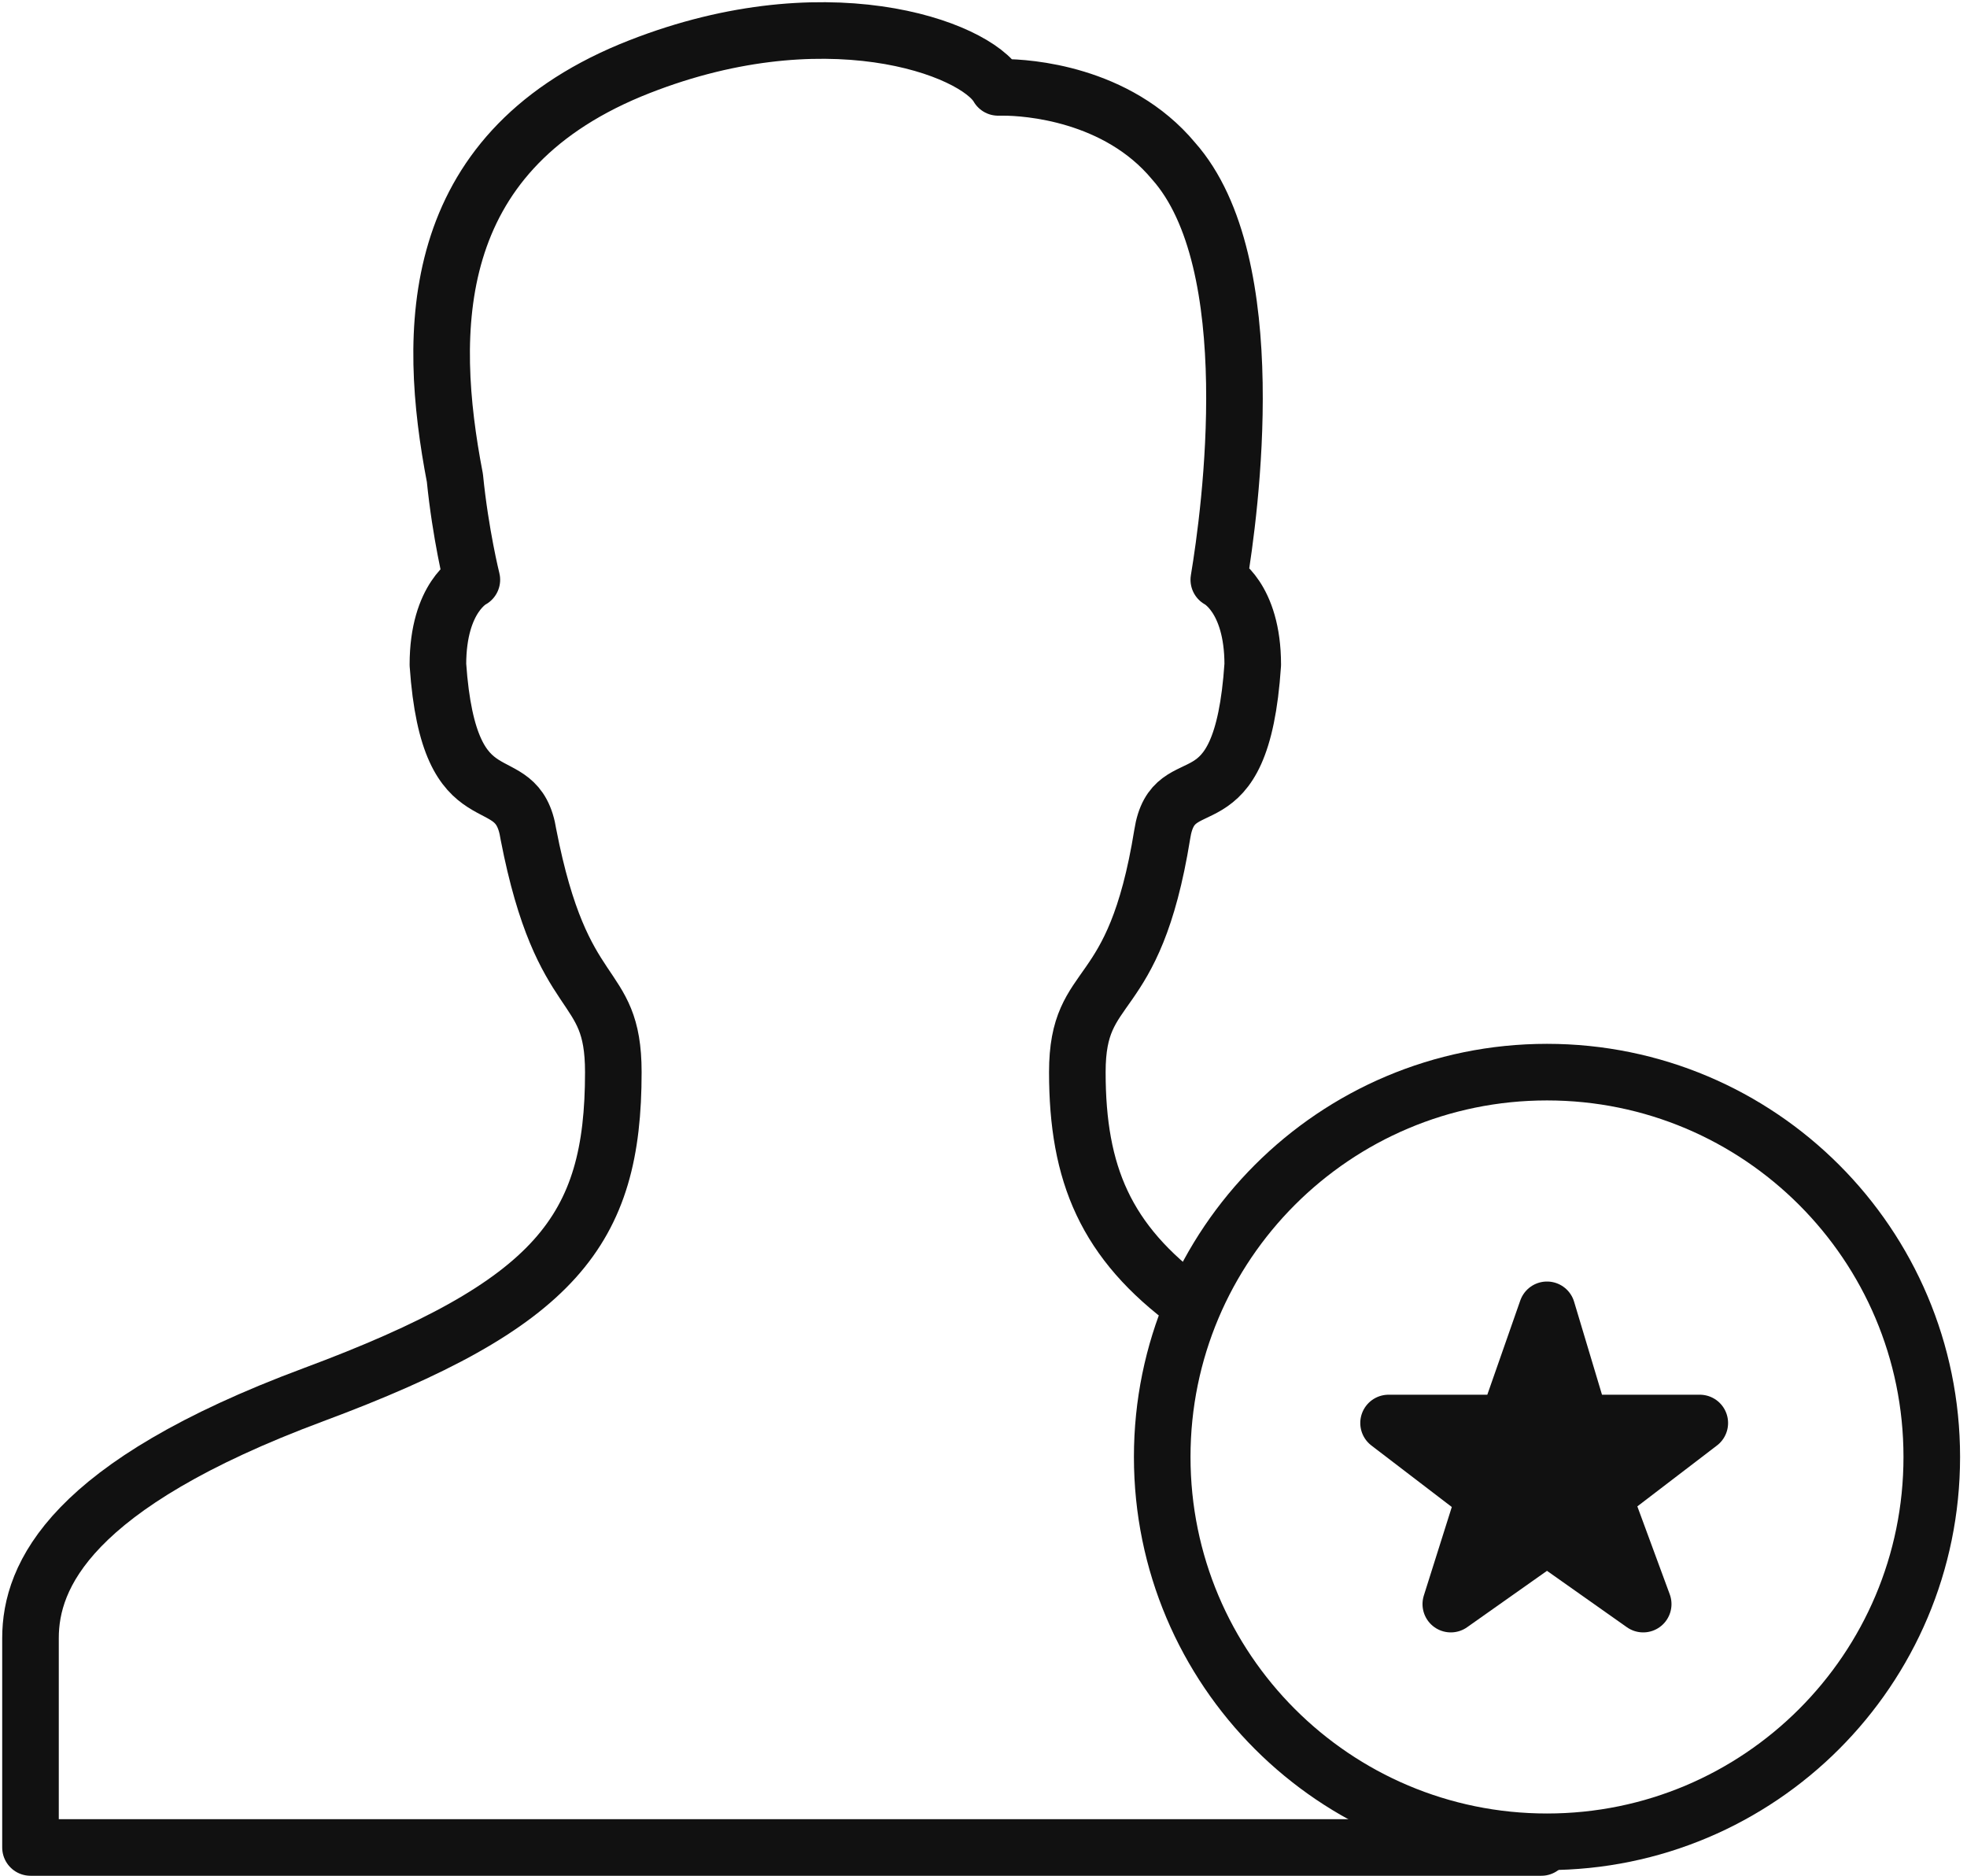
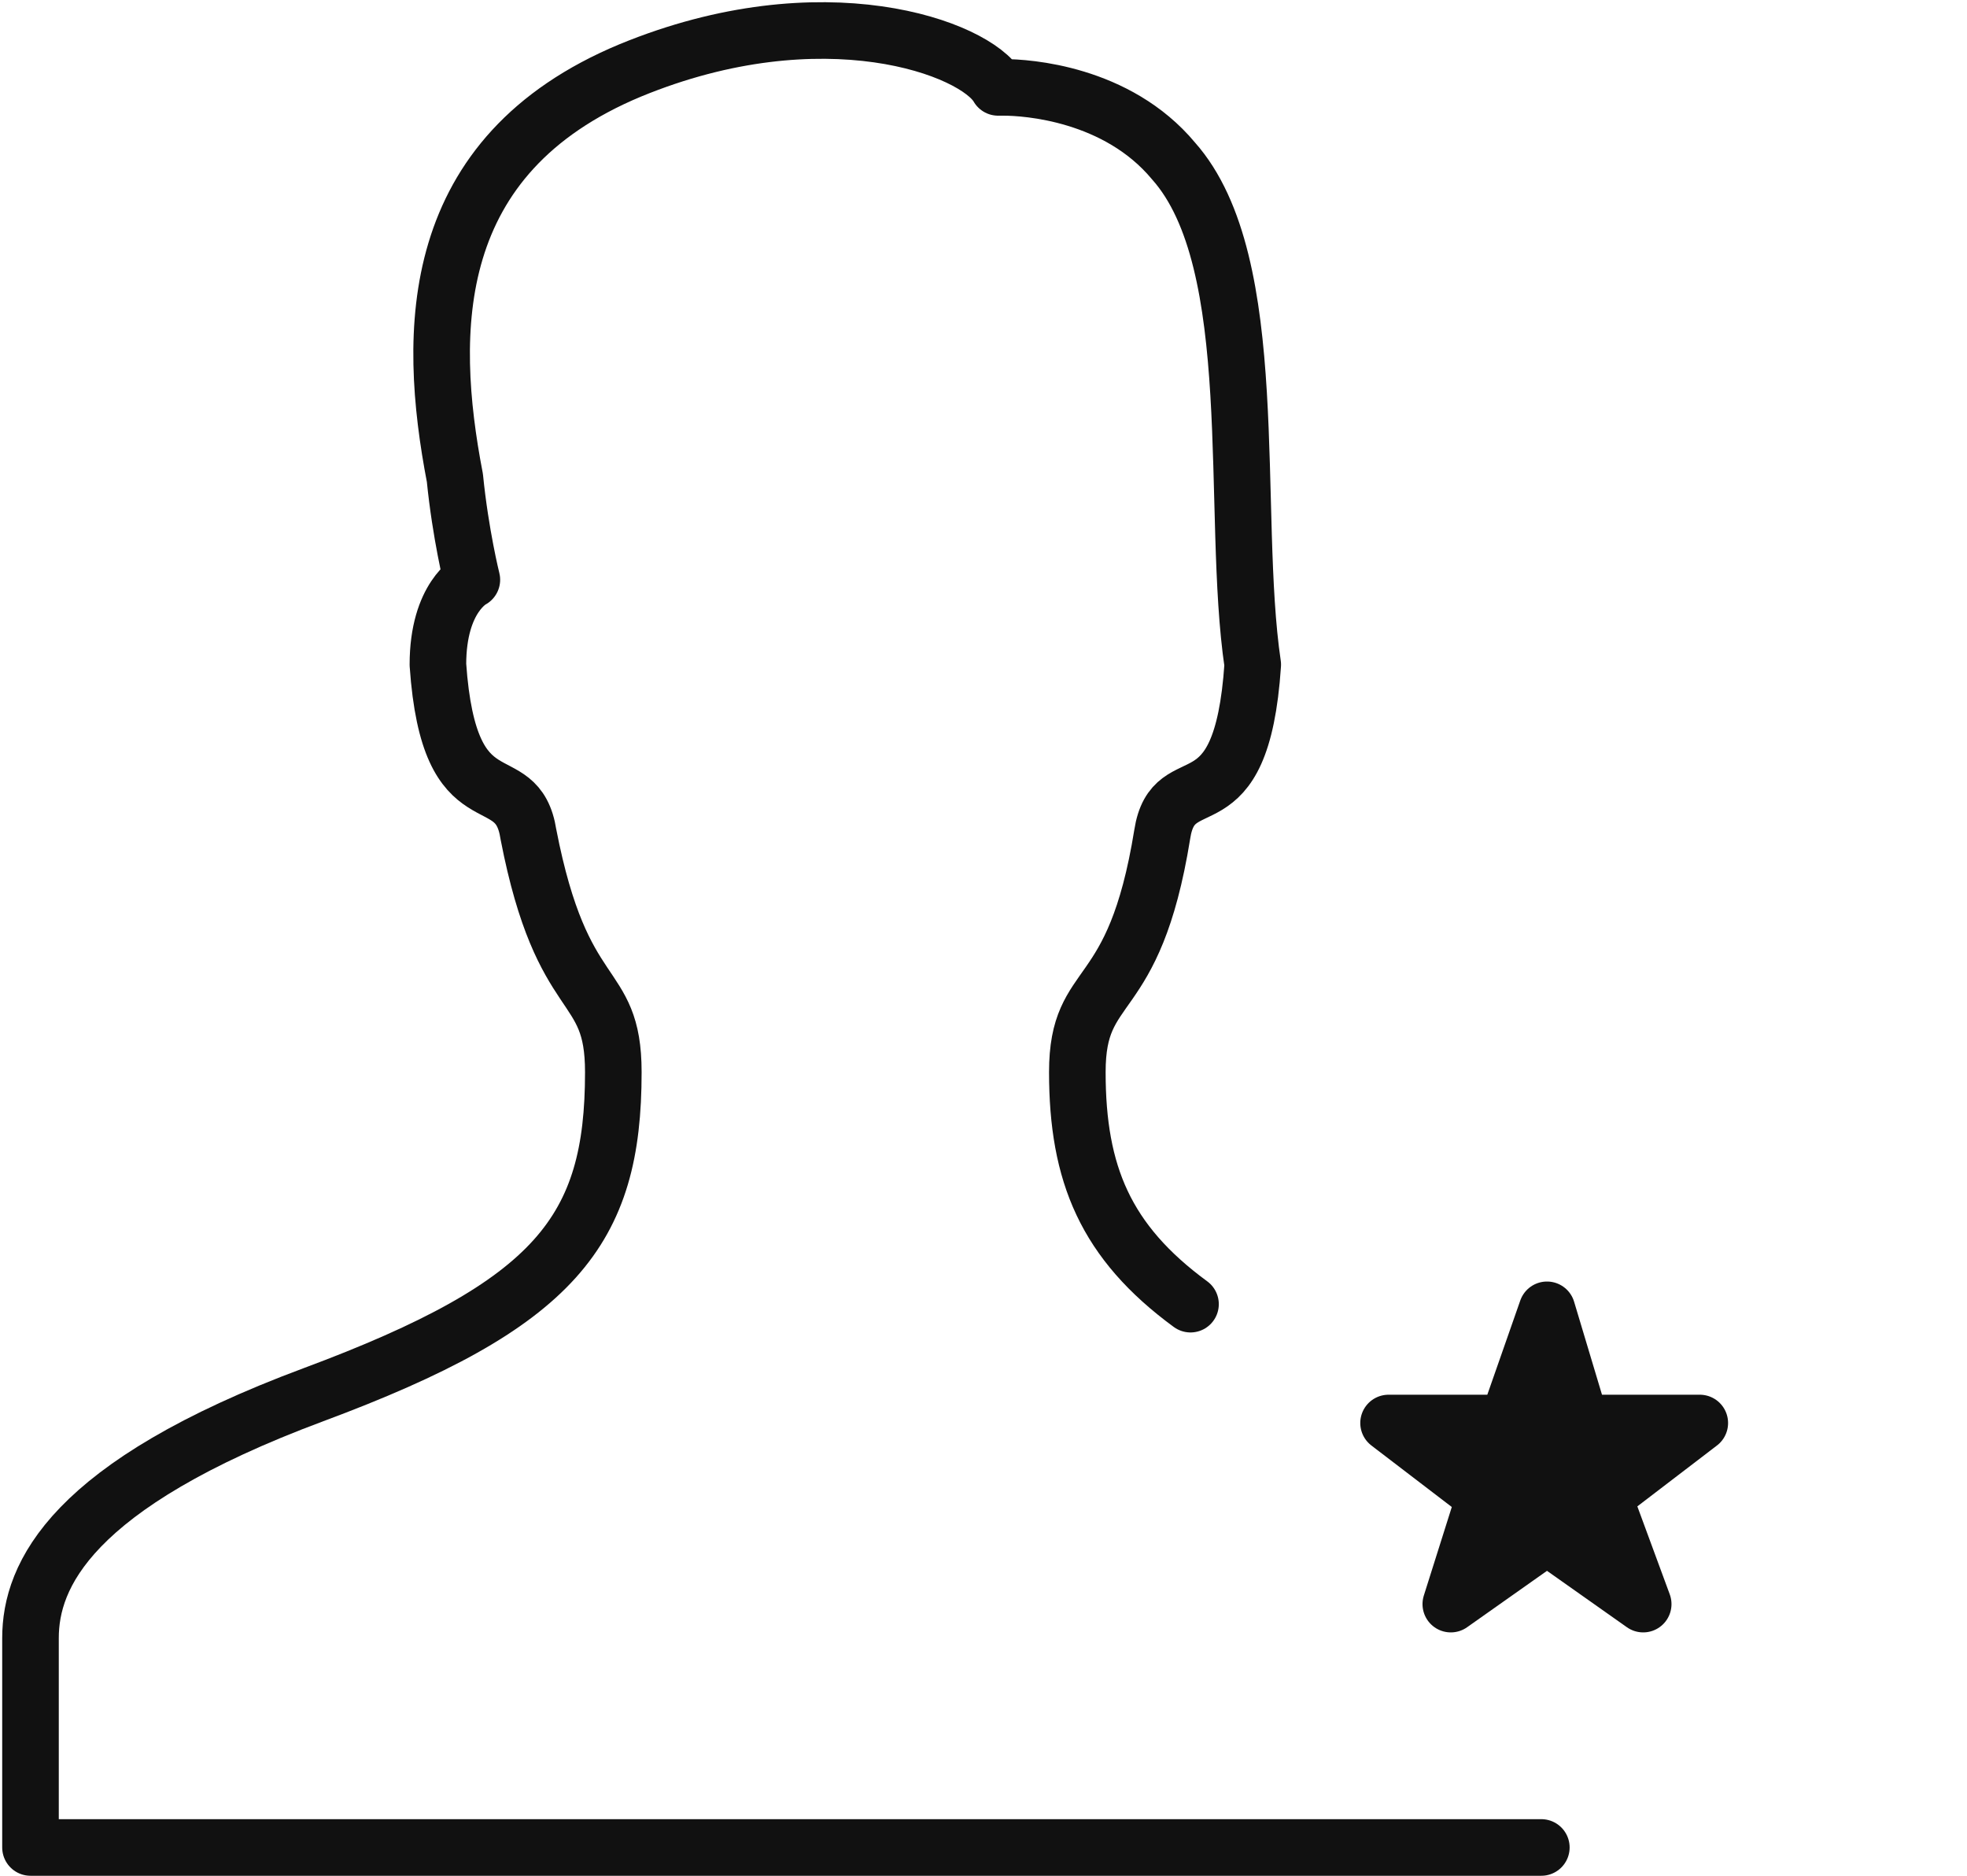
<svg xmlns="http://www.w3.org/2000/svg" width="258" height="246" viewBox="0 0 258 246" fill="none">
-   <path d="M202.91 241.543C230.784 241.543 253.38 218.947 253.38 191.073C253.38 163.199 230.784 140.605 202.91 140.605C175.036 140.605 152.441 163.199 152.441 191.073C152.441 218.947 175.036 241.543 202.91 241.543Z" stroke="#111111" stroke-width="7.422" stroke-miterlimit="10" stroke-linecap="round" stroke-linejoin="round" />
  <path d="M210.332 196.27L222.951 186.621H207.364L202.91 171.777L197.715 186.621H182.13L194.747 196.27L190.293 210.371L202.91 201.465L215.529 210.371L210.332 196.27Z" fill="#111111" stroke="#111111" stroke-width="7.422" stroke-miterlimit="10" stroke-linecap="round" stroke-linejoin="round" />
-   <path d="M156.152 171.034C145.019 162.87 141.308 153.965 141.308 140.605C141.308 127.987 148.73 132.439 152.441 109.431C153.925 99.782 162.831 109.431 164.315 87.165C164.315 78.258 159.863 76.032 159.863 76.032C161.347 67.125 165.8 34.469 153.925 21.109C146.503 12.203 134.628 11.46 131.659 11.46H130.916C127.947 6.265 107.908 -1.158 82.673 9.233C55.953 20.366 55.954 43.376 59.665 62.673C60.407 70.095 61.891 76.032 61.891 76.032C61.891 76.032 57.438 78.258 57.438 87.165C58.923 108.689 67.828 99.782 69.312 109.431C73.766 132.439 80.446 127.987 80.446 140.605C80.446 161.387 73.025 171.035 41.11 182.91C9.195 194.785 4 206.661 4 214.825C4 222.99 4 242.287 4 242.287H112.361H202.168" stroke="#111111" stroke-width="7.422" stroke-miterlimit="10" stroke-linecap="round" stroke-linejoin="round" />
+   <path d="M156.152 171.034C145.019 162.87 141.308 153.965 141.308 140.605C141.308 127.987 148.73 132.439 152.441 109.431C153.925 99.782 162.831 109.431 164.315 87.165C161.347 67.125 165.8 34.469 153.925 21.109C146.503 12.203 134.628 11.46 131.659 11.46H130.916C127.947 6.265 107.908 -1.158 82.673 9.233C55.953 20.366 55.954 43.376 59.665 62.673C60.407 70.095 61.891 76.032 61.891 76.032C61.891 76.032 57.438 78.258 57.438 87.165C58.923 108.689 67.828 99.782 69.312 109.431C73.766 132.439 80.446 127.987 80.446 140.605C80.446 161.387 73.025 171.035 41.11 182.91C9.195 194.785 4 206.661 4 214.825C4 222.99 4 242.287 4 242.287H112.361H202.168" stroke="#111111" stroke-width="7.422" stroke-miterlimit="10" stroke-linecap="round" stroke-linejoin="round" />
</svg>